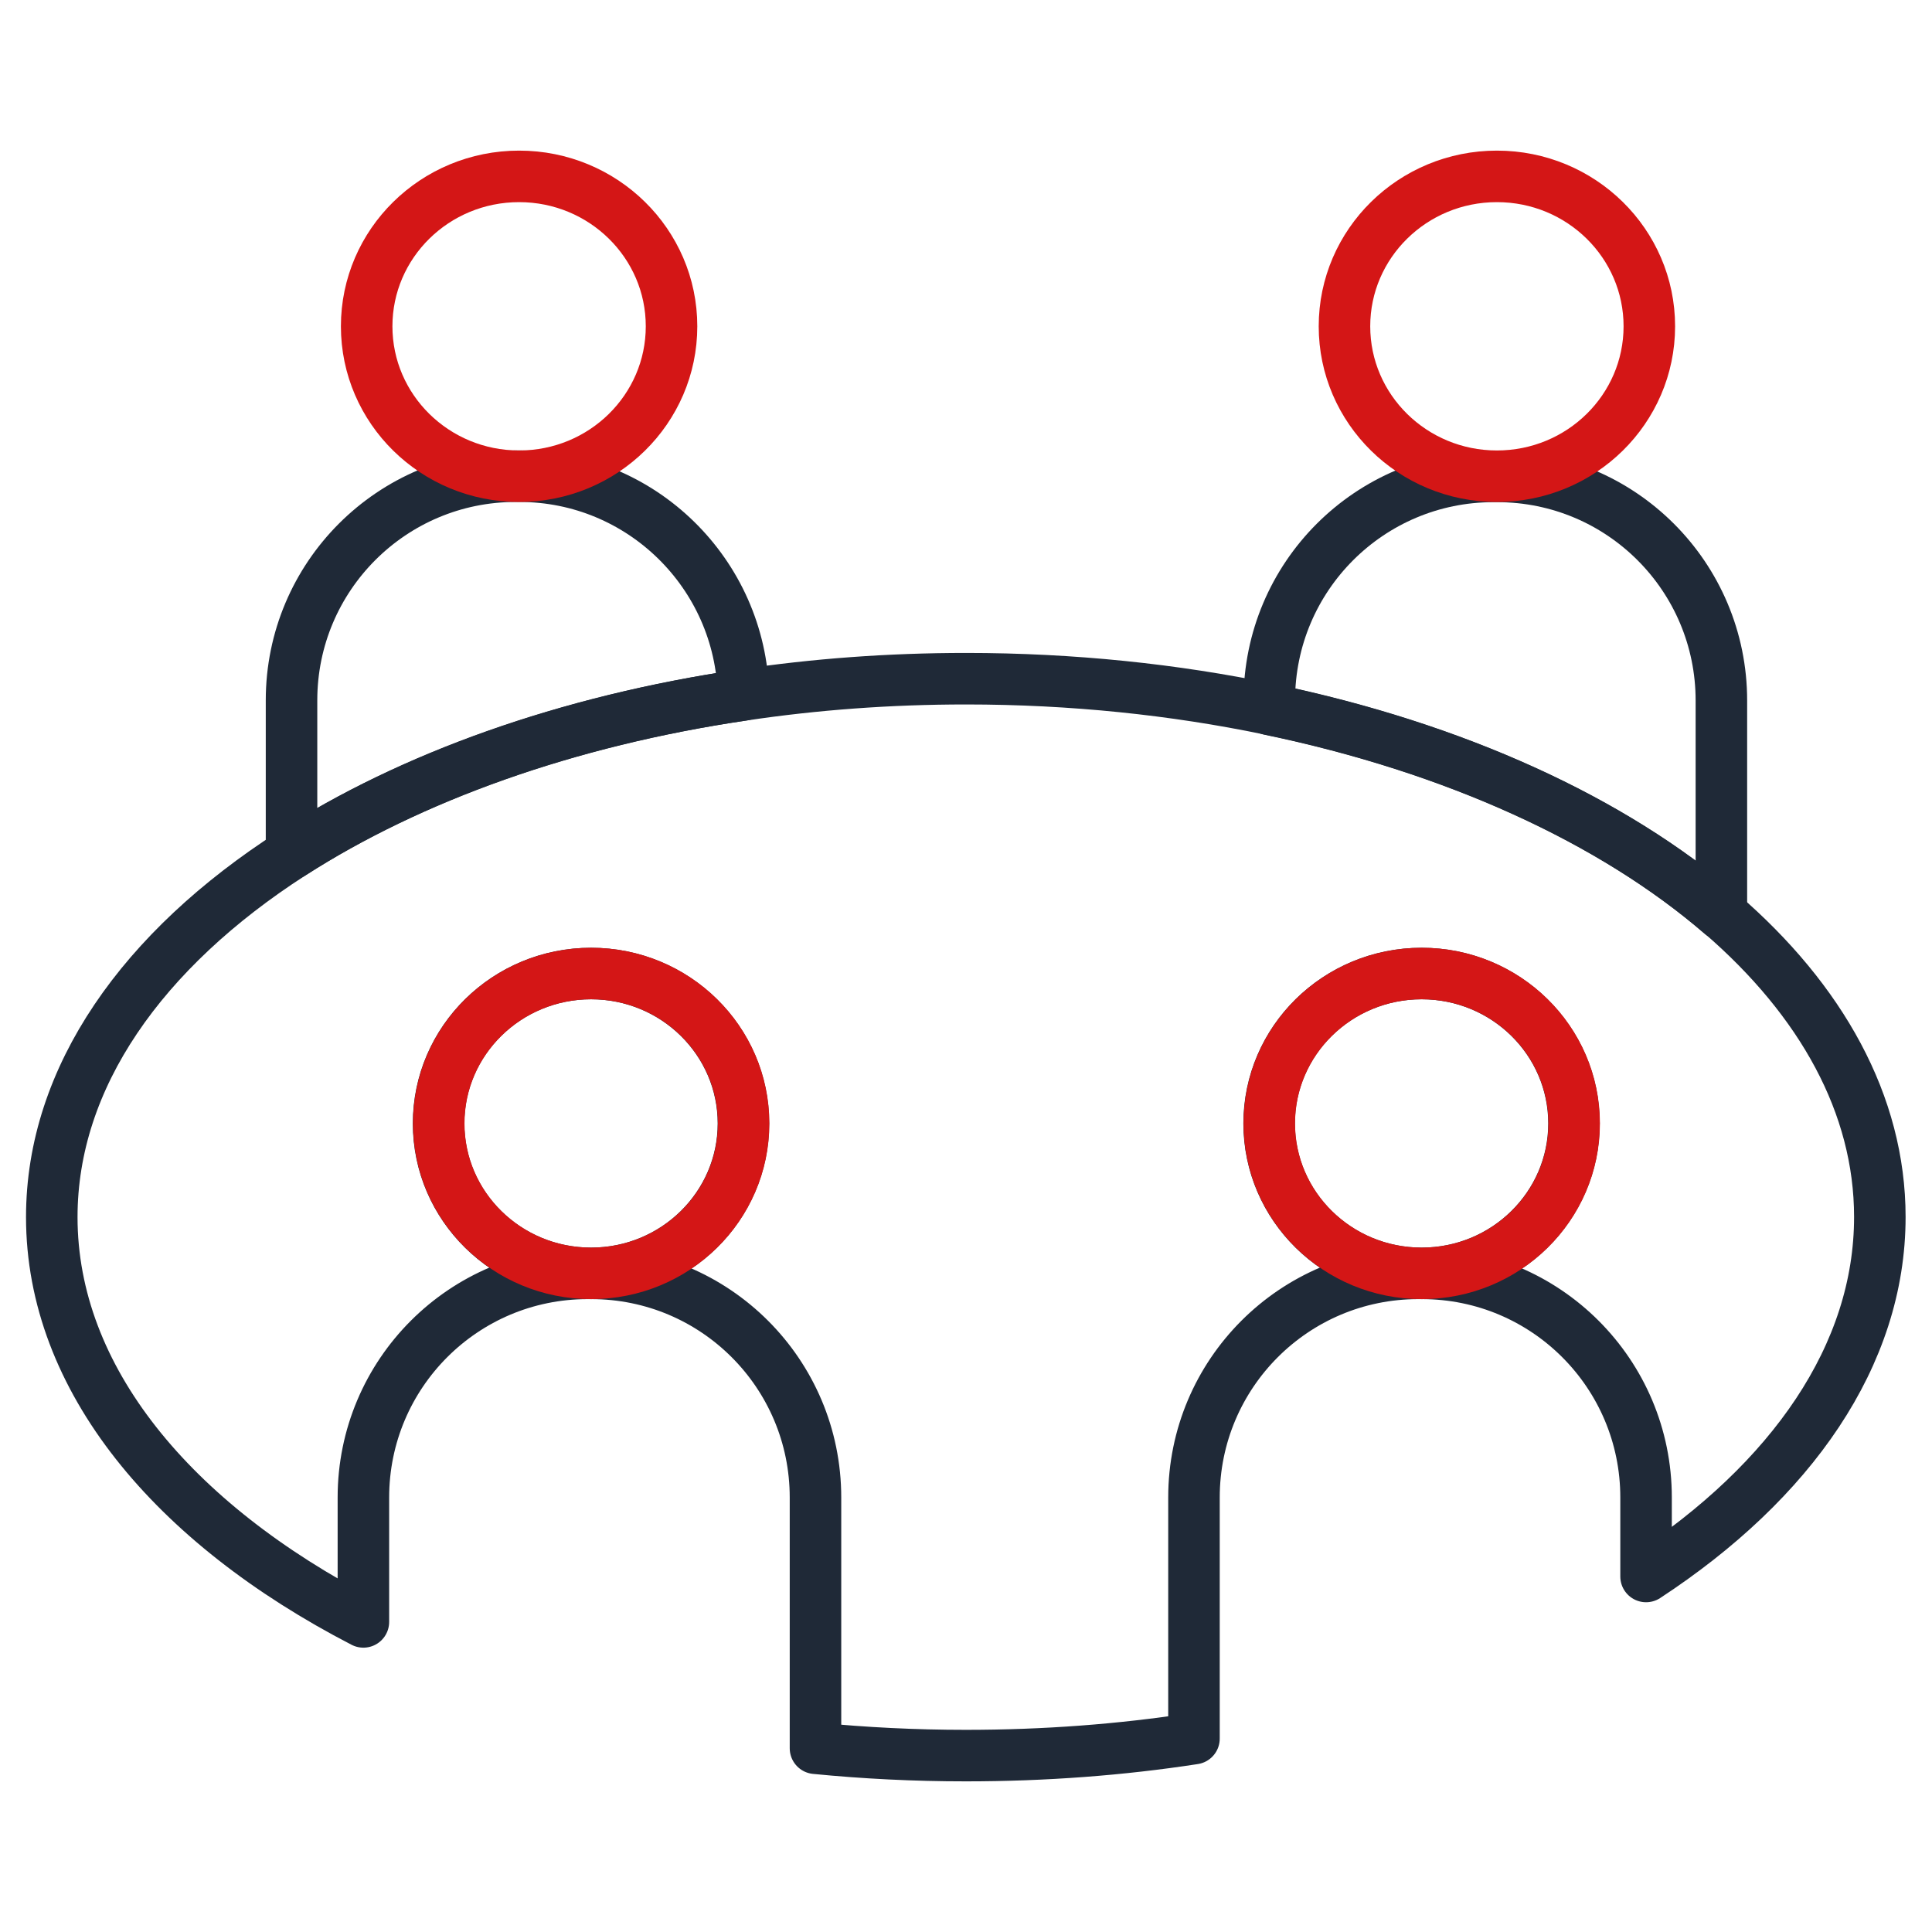
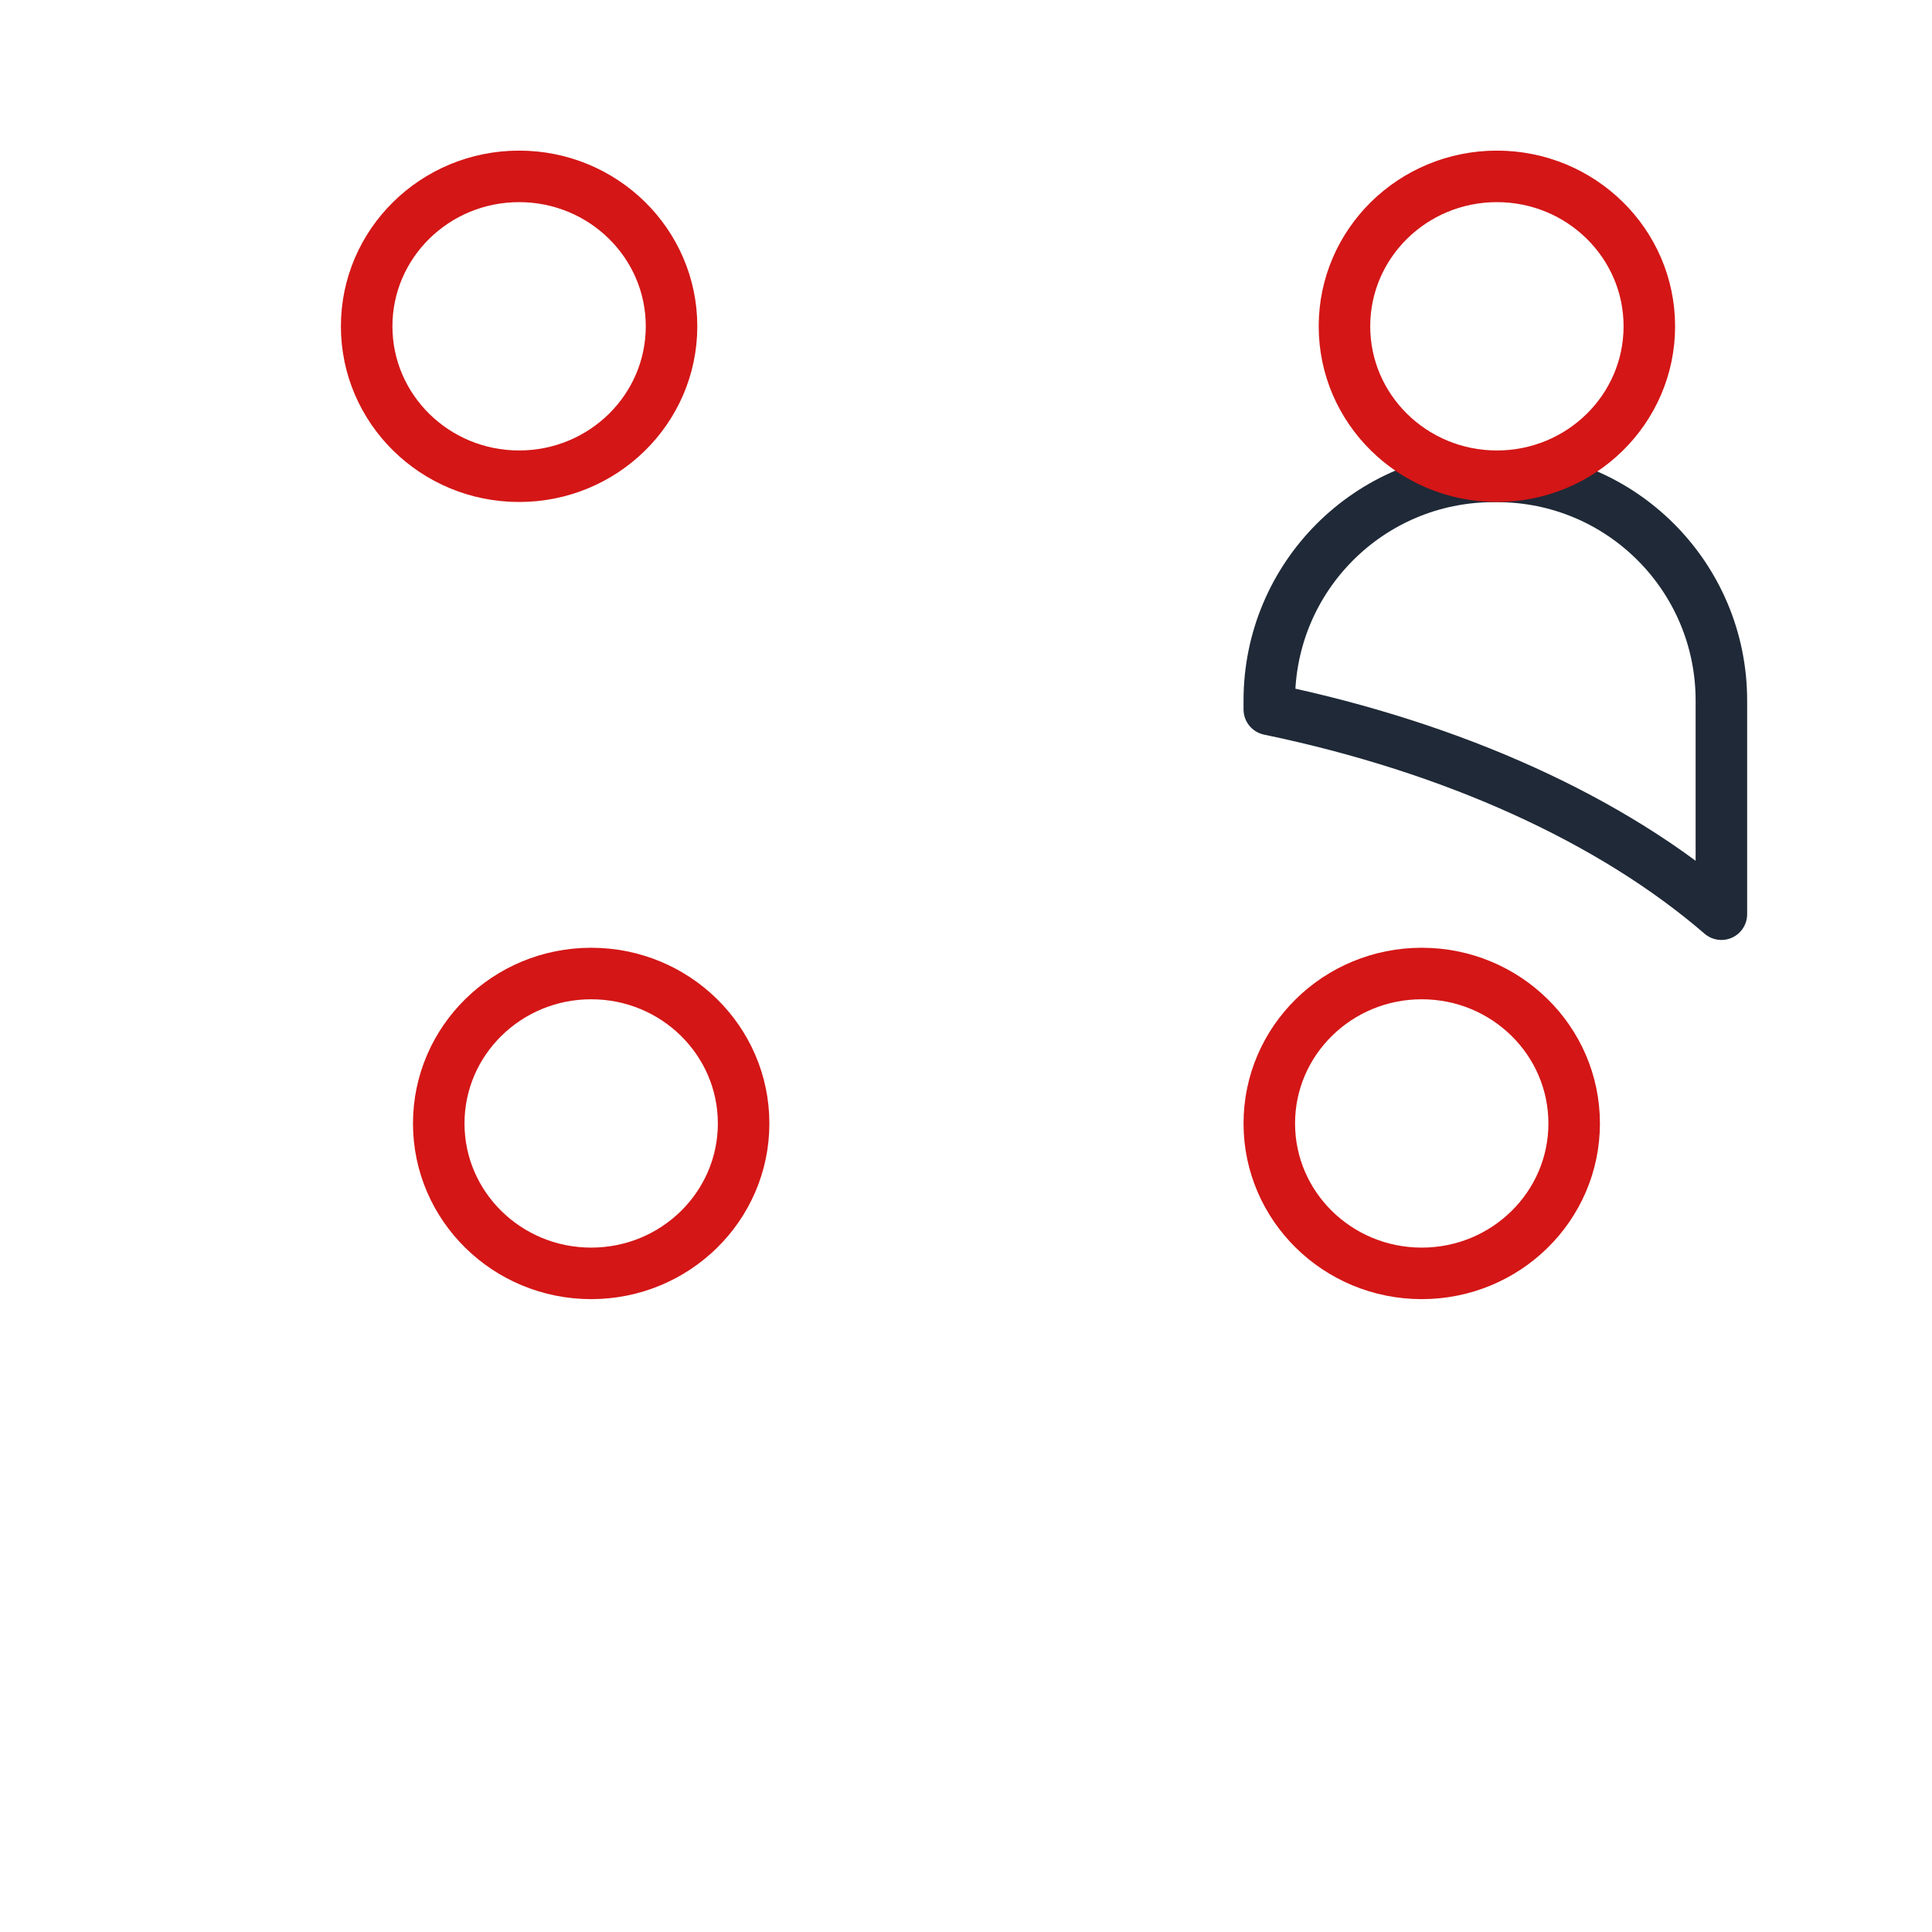
<svg xmlns="http://www.w3.org/2000/svg" width="75" height="75" viewBox="0 0 75 75" fill="none">
-   <path d="M22.942 49.432H22.807C18 49.432 14.107 53.324 14.107 58.132V62.962C6.697 59.129 2.01 53.512 2.01 47.249C2.01 41.812 5.542 36.862 11.317 33.142C15.945 30.172 22.005 27.989 28.86 26.977C31.627 26.564 34.522 26.347 37.5 26.347C41.632 26.347 45.592 26.767 49.275 27.532C56.467 29.024 62.602 31.837 66.825 35.482L66.817 35.474C70.702 38.827 72.975 42.877 72.975 47.242C72.975 52.612 69.54 57.502 63.9 61.199V58.132C63.9 53.324 60.007 49.432 55.2 49.432H55.185M22.942 49.432C19.672 49.432 17.025 46.822 17.025 43.612C17.025 40.402 19.672 37.792 22.942 37.792C26.212 37.792 28.86 40.402 28.86 43.612C28.86 46.822 26.212 49.432 22.942 49.432ZM22.942 49.432H22.957C27.765 49.432 31.657 53.324 31.657 58.132V67.867C33.555 68.054 35.505 68.152 37.492 68.152C40.552 68.152 43.522 67.927 46.35 67.492V58.132C46.35 53.324 50.242 49.432 55.05 49.432H55.185M55.185 49.432C51.915 49.432 49.267 46.822 49.267 43.612C49.267 40.402 51.915 37.792 55.185 37.792C58.455 37.792 61.102 40.402 61.102 43.612C61.102 46.822 58.455 49.432 55.185 49.432Z" stroke="#1F2937" stroke-width="2" stroke-linecap="round" stroke-linejoin="round" />
-   <path d="M20.167 18.486H20.017C15.21 18.486 11.317 22.379 11.317 27.186V33.141C15.937 30.164 22.005 27.981 28.86 26.976C28.747 22.274 24.9 18.486 20.167 18.486Z" stroke="#1F2937" stroke-width="2" stroke-linecap="round" stroke-linejoin="round" />
  <path d="M66.824 27.194C66.824 22.387 62.932 18.494 58.124 18.494H57.974C53.167 18.494 49.274 22.387 49.274 27.194V27.539C56.467 29.032 62.602 31.844 66.824 35.489V27.202V27.194Z" stroke="#1F2937" stroke-width="2" stroke-linecap="round" stroke-linejoin="round" />
  <path d="M20.152 18.487C23.42 18.487 26.069 15.881 26.069 12.667C26.069 9.452 23.42 6.847 20.152 6.847C16.884 6.847 14.234 9.452 14.234 12.667C14.234 15.881 16.884 18.487 20.152 18.487Z" stroke="#D41616" stroke-width="2" stroke-linecap="round" stroke-linejoin="round" />
  <path d="M58.11 18.487C61.378 18.487 64.027 15.881 64.027 12.667C64.027 9.452 61.378 6.847 58.11 6.847C54.842 6.847 52.192 9.452 52.192 12.667C52.192 15.881 54.842 18.487 58.11 18.487Z" stroke="#D41616" stroke-width="2" stroke-linecap="round" stroke-linejoin="round" />
  <path d="M22.95 49.432C26.218 49.432 28.867 46.826 28.867 43.612C28.867 40.398 26.218 37.792 22.95 37.792C19.682 37.792 17.032 40.398 17.032 43.612C17.032 46.826 19.682 49.432 22.95 49.432Z" stroke="#D41616" stroke-width="2" stroke-linecap="round" stroke-linejoin="round" />
  <path d="M55.192 49.432C58.46 49.432 61.109 46.826 61.109 43.612C61.109 40.398 58.46 37.792 55.192 37.792C51.924 37.792 49.274 40.398 49.274 43.612C49.274 46.826 51.924 49.432 55.192 49.432Z" stroke="#D41616" stroke-width="2" stroke-linecap="round" stroke-linejoin="round" />
</svg>